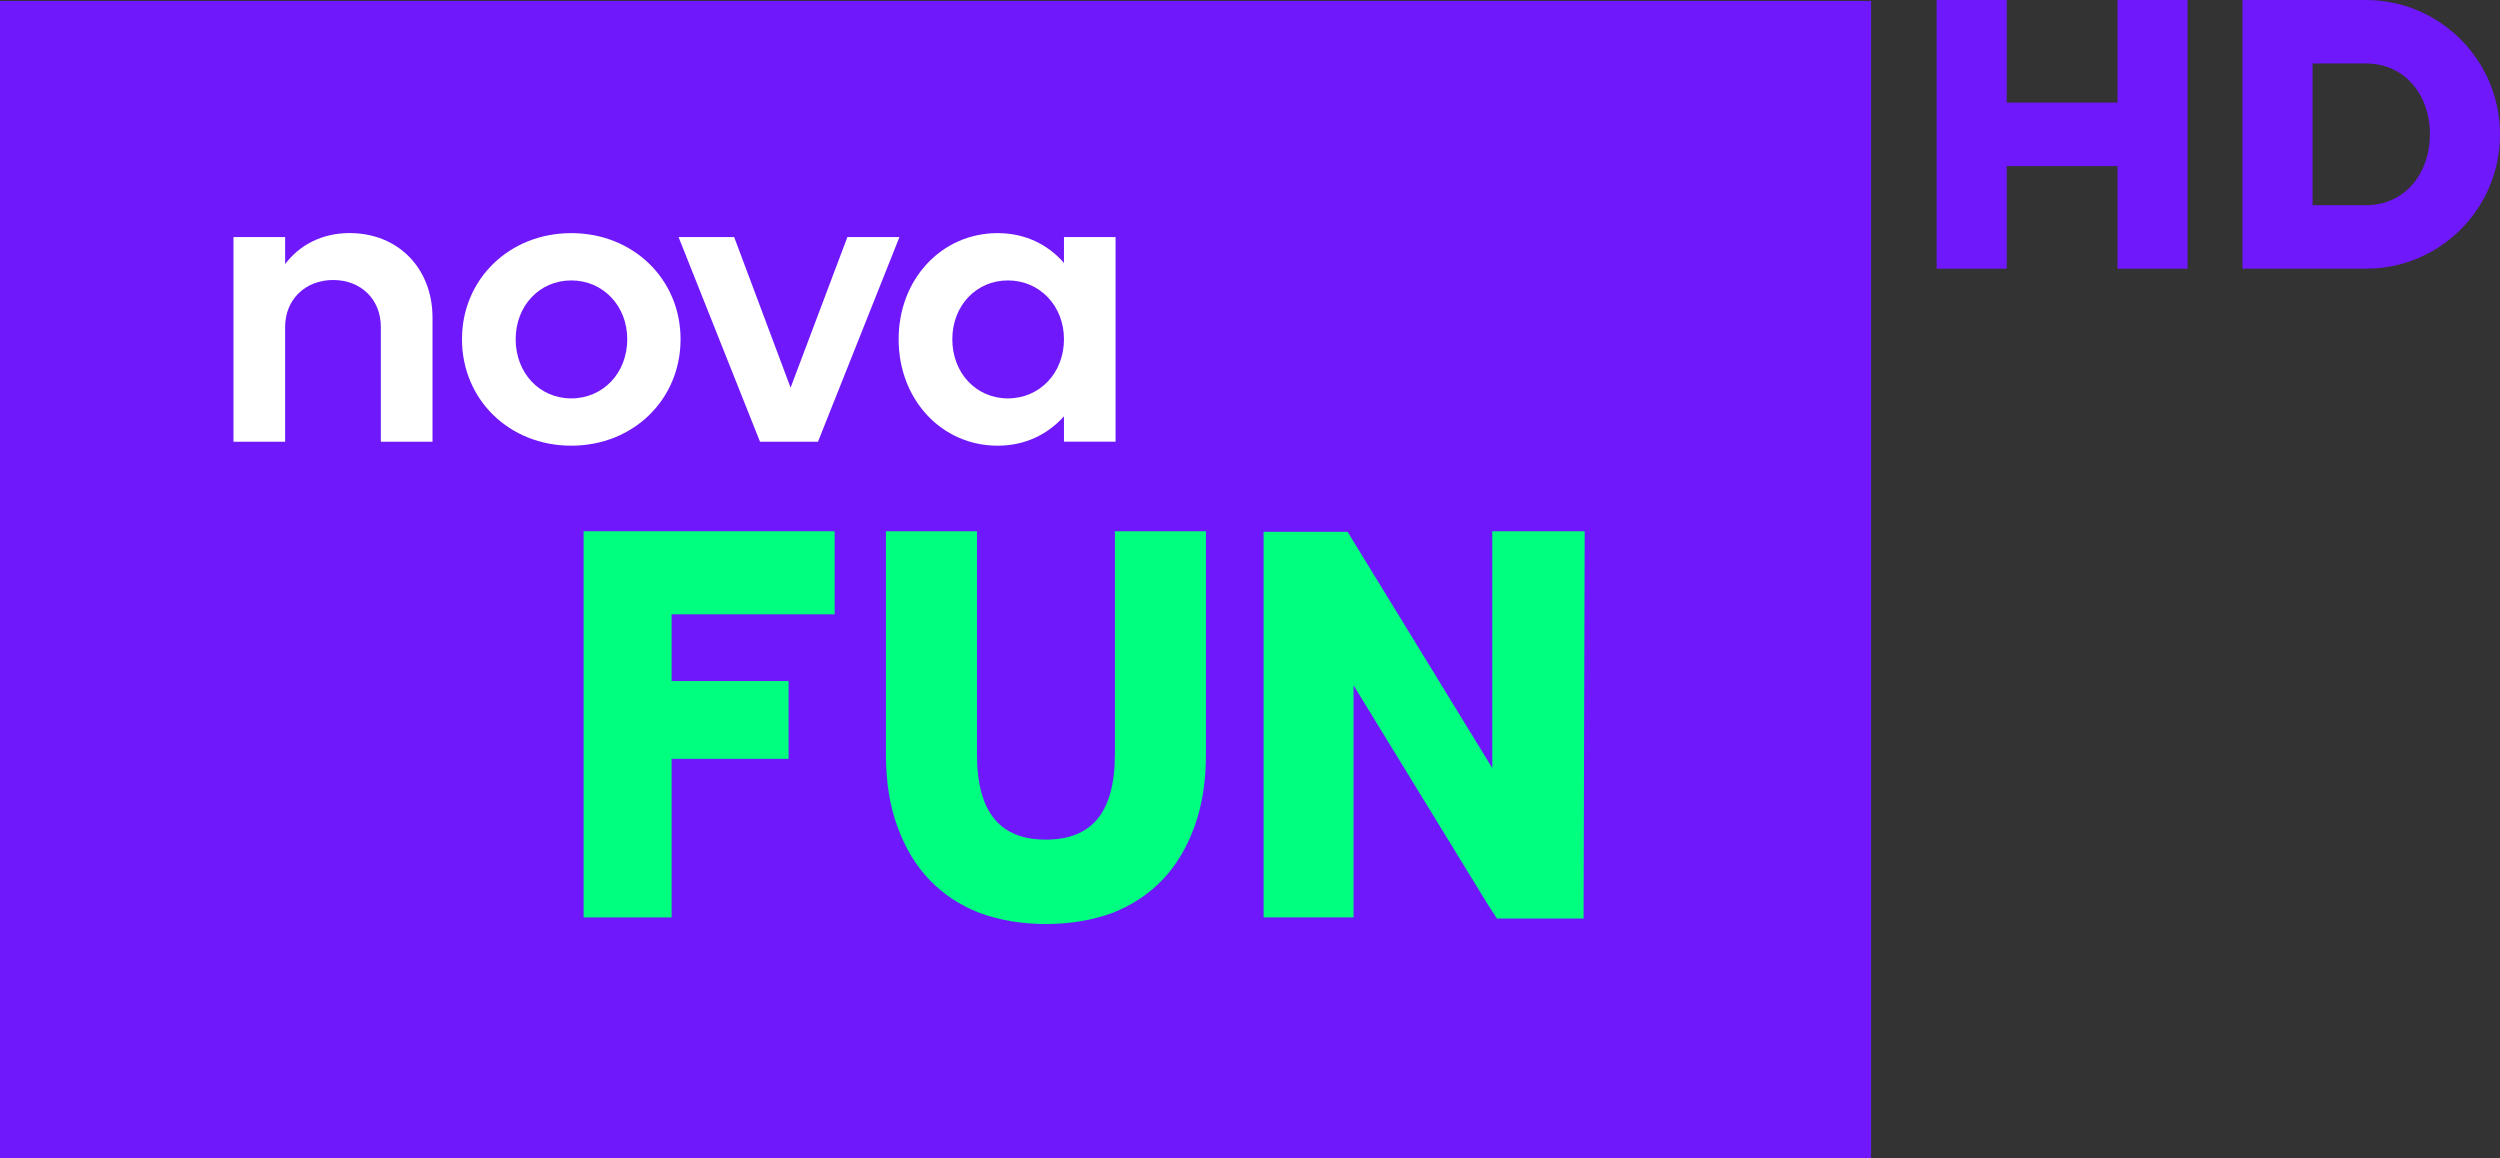
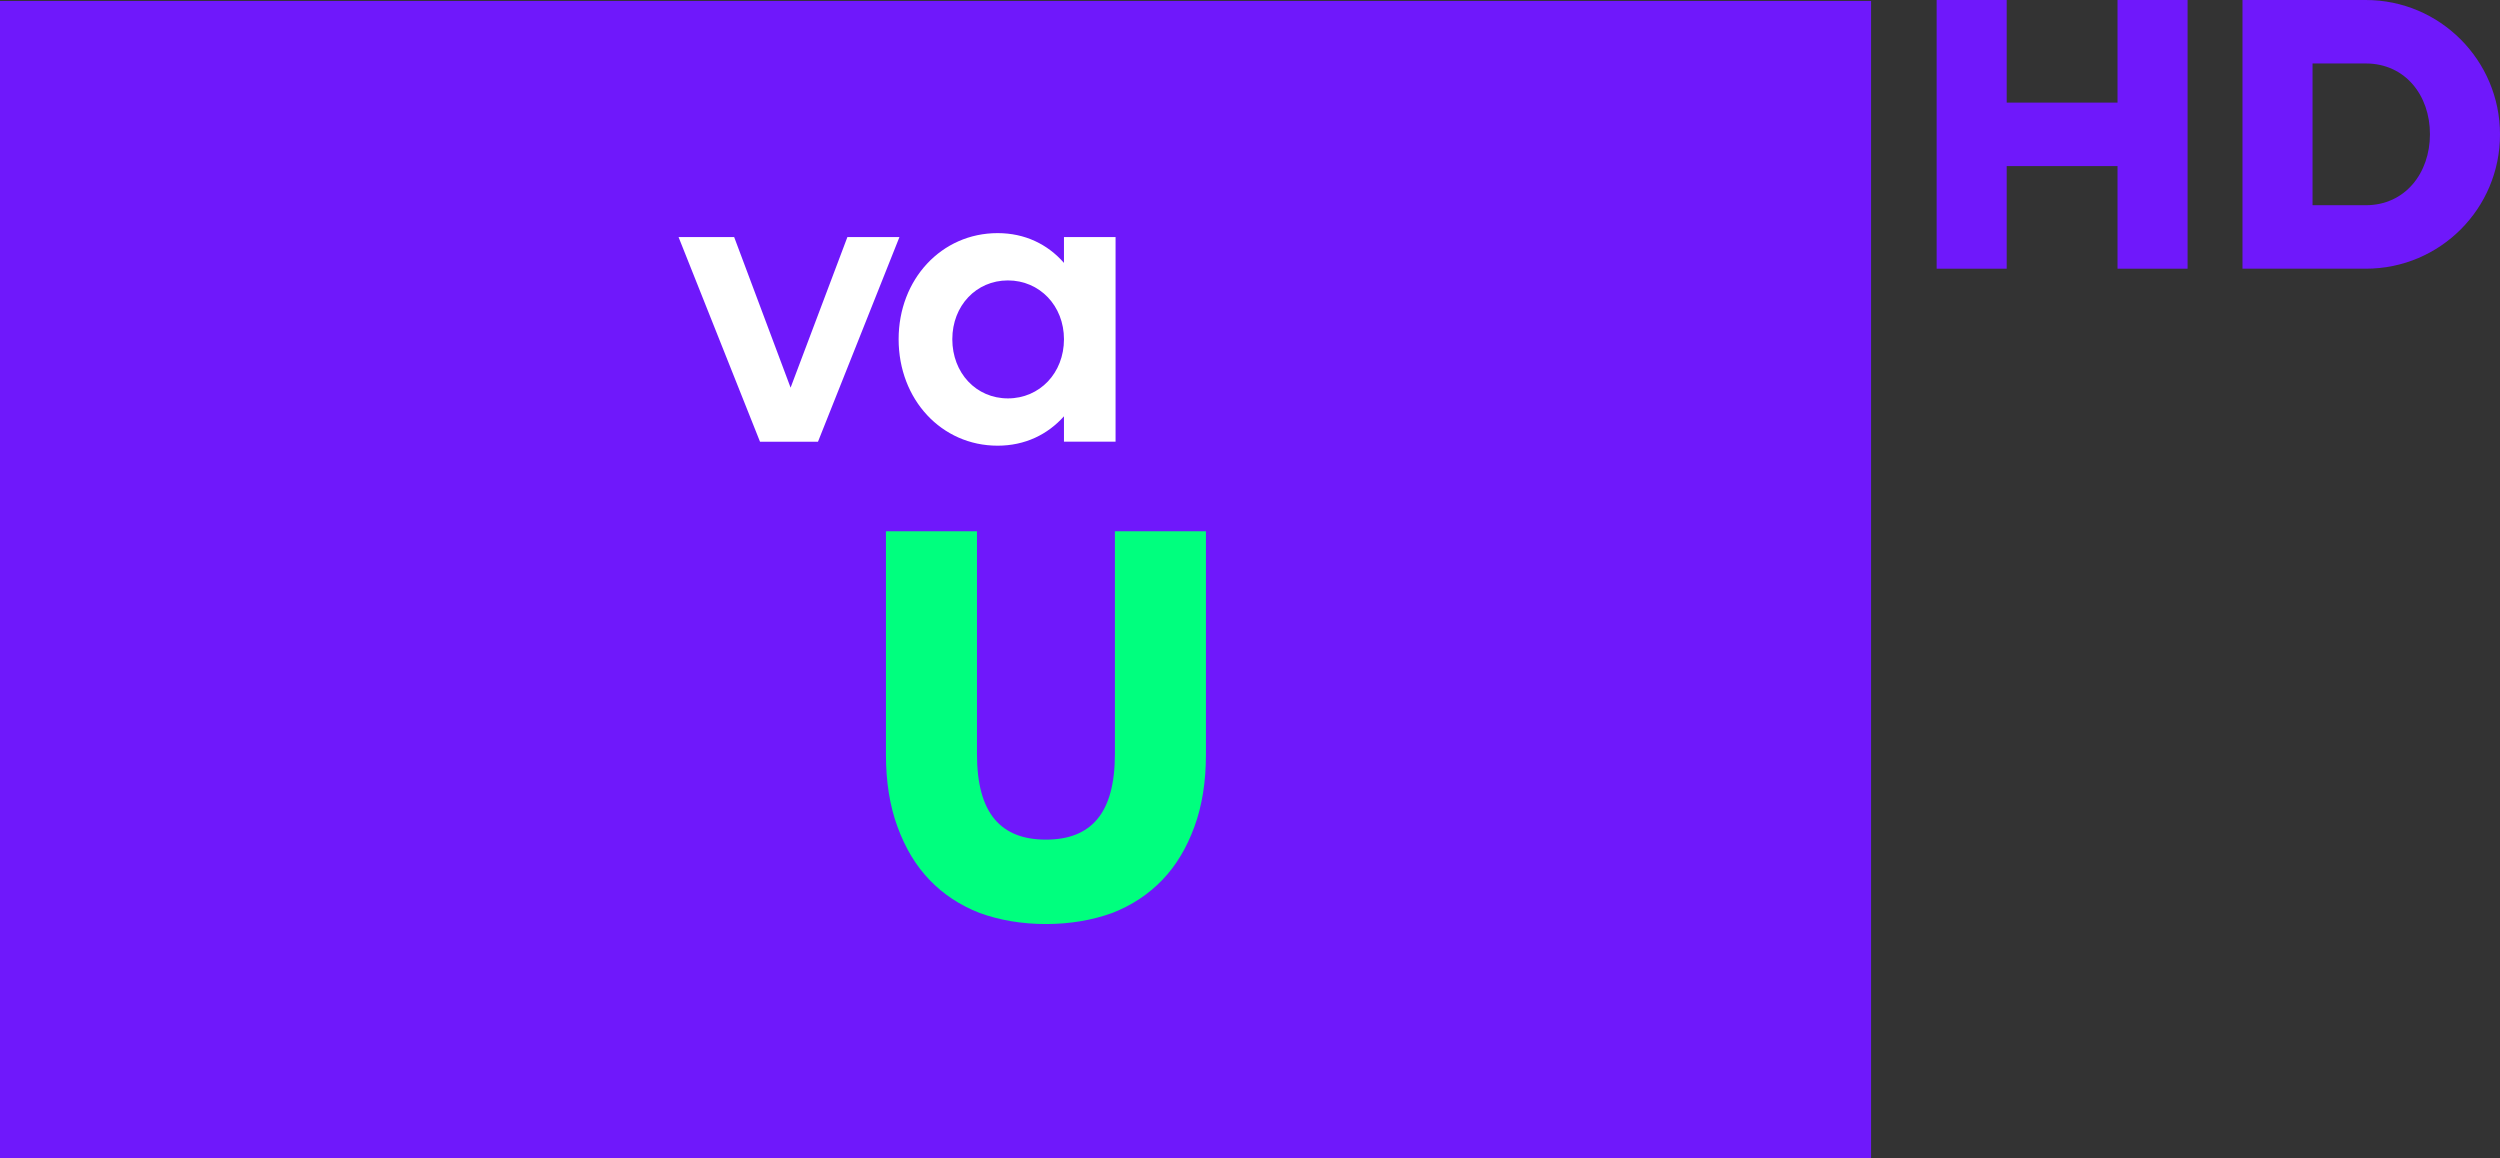
<svg xmlns="http://www.w3.org/2000/svg" version="1.1" width="369.383" height="171.14" viewBox="0,0,369.383,171.14">
  <rect x="0" y="0" width="369.383" height="171.14" fill="#333333" stroke="none" />
  <g transform="translate(-57.044,-93.36)">
    <g data-paper-data="{&quot;isPaintingLayer&quot;:true}" fill-rule="nonzero" stroke="none" stroke-width="1" stroke-linecap="butt" stroke-linejoin="miter" stroke-miterlimit="10" stroke-dasharray="" stroke-dashoffset="0" style="mix-blend-mode: normal">
      <path d="M57.044,264.5v-171h276.456v171z" fill="#6f18fb" />
      <g>
        <g fill="#ffffff">
-           <path d="M91.539,128.39h7.635v3.993c2.106,-2.819 5.452,-4.586 9.511,-4.586c7.273,0 12.264,5.287 12.264,12.506v18.32h-7.635v-16.97c0,-4.048 -2.929,-6.922 -7.043,-6.922c-4.103,0 -7.097,2.874 -7.097,6.922v16.97h-7.635z" />
-           <path d="M141.452,127.805c9.16,0 16.148,6.813 16.148,15.676c0,8.919 -6.988,15.731 -16.148,15.731c-9.16,0 -16.148,-6.813 -16.148,-15.731c-0,-8.864 6.988,-15.676 16.148,-15.676M141.452,152.224c4.695,0 8.271,-3.751 8.271,-8.743c0,-4.936 -3.576,-8.688 -8.271,-8.688c-4.695,0 -8.216,3.752 -8.216,8.688c-0,4.991 3.521,8.743 8.216,8.743" />
          <path d="M157.304,128.39h8.216l8.337,22.247l8.392,-22.247h7.69l-12.034,30.233h-8.568z" />
          <path d="M214.249,154.868c-2.413,2.699 -5.759,4.344 -9.807,4.344c-8.282,0 -14.623,-6.813 -14.623,-15.731c0,-8.863 6.341,-15.676 14.623,-15.676c4.048,0 7.394,1.646 9.807,4.399v-3.817h7.624v30.233h-7.624zM205.967,152.224c4.695,0 8.282,-3.751 8.282,-8.743c0,-4.936 -3.587,-8.688 -8.282,-8.688c-4.695,0 -8.216,3.752 -8.216,8.688c0,4.991 3.521,8.743 8.216,8.743" />
        </g>
        <g fill="#00ff7e">
          <g>
-             <path d="M156.279,184.123v9.865h17.283v11.494h-17.283v23.431h-13.003v-57.06h37.089v12.27z" />
            <path d="M235.224,171.852v33.014c0,3.995 -0.571,7.58 -1.714,10.677c-1.139,3.098 -2.688,5.705 -4.727,7.825c-2.036,2.12 -4.482,3.75 -7.419,4.892c-2.933,1.058 -6.196,1.629 -9.78,1.629c-3.588,0 -6.847,-0.571 -9.78,-1.629c-2.937,-1.142 -5.383,-2.772 -7.419,-4.892c-2.04,-2.12 -3.588,-4.727 -4.727,-7.825c-1.142,-3.098 -1.714,-6.683 -1.714,-10.677v-33.014h13.449v32.933c0,4.401 0.897,7.58 2.611,9.616c1.71,2.04 4.237,3.017 7.58,3.017c3.343,0 5.87,-0.978 7.58,-3.017c1.714,-2.036 2.611,-5.214 2.611,-9.616v-32.933z" />
-             <path d="M291.186,171.852l-0.146,50.754l-0.018,6.467h-12.809l-0.681,-1.055l-0.71,-1.102l-19.788,-32.303v34.299h-13.288v-56.979h12.406l0.882,1.443l20.498,33.468v-34.991z" />
          </g>
        </g>
      </g>
      <g fill="#6f18fb">
        <path d="M369.914,93.36h10.35v39.7h-10.35v-15.161h-16.376v15.161h-10.35v-39.7h10.35v15.161h16.376z" />
        <path d="M426.427,113.235v0c0,10.933 -8.844,19.826 -19.826,19.826h-18.222v-39.7h18.222c10.933,0 19.826,8.892 19.826,19.874zM416.076,113.186c0,-5.782 -3.693,-10.447 -9.476,-10.447h-7.872v20.943h7.872c5.782,0 9.476,-4.713 9.476,-10.496z" />
      </g>
    </g>
  </g>
</svg>